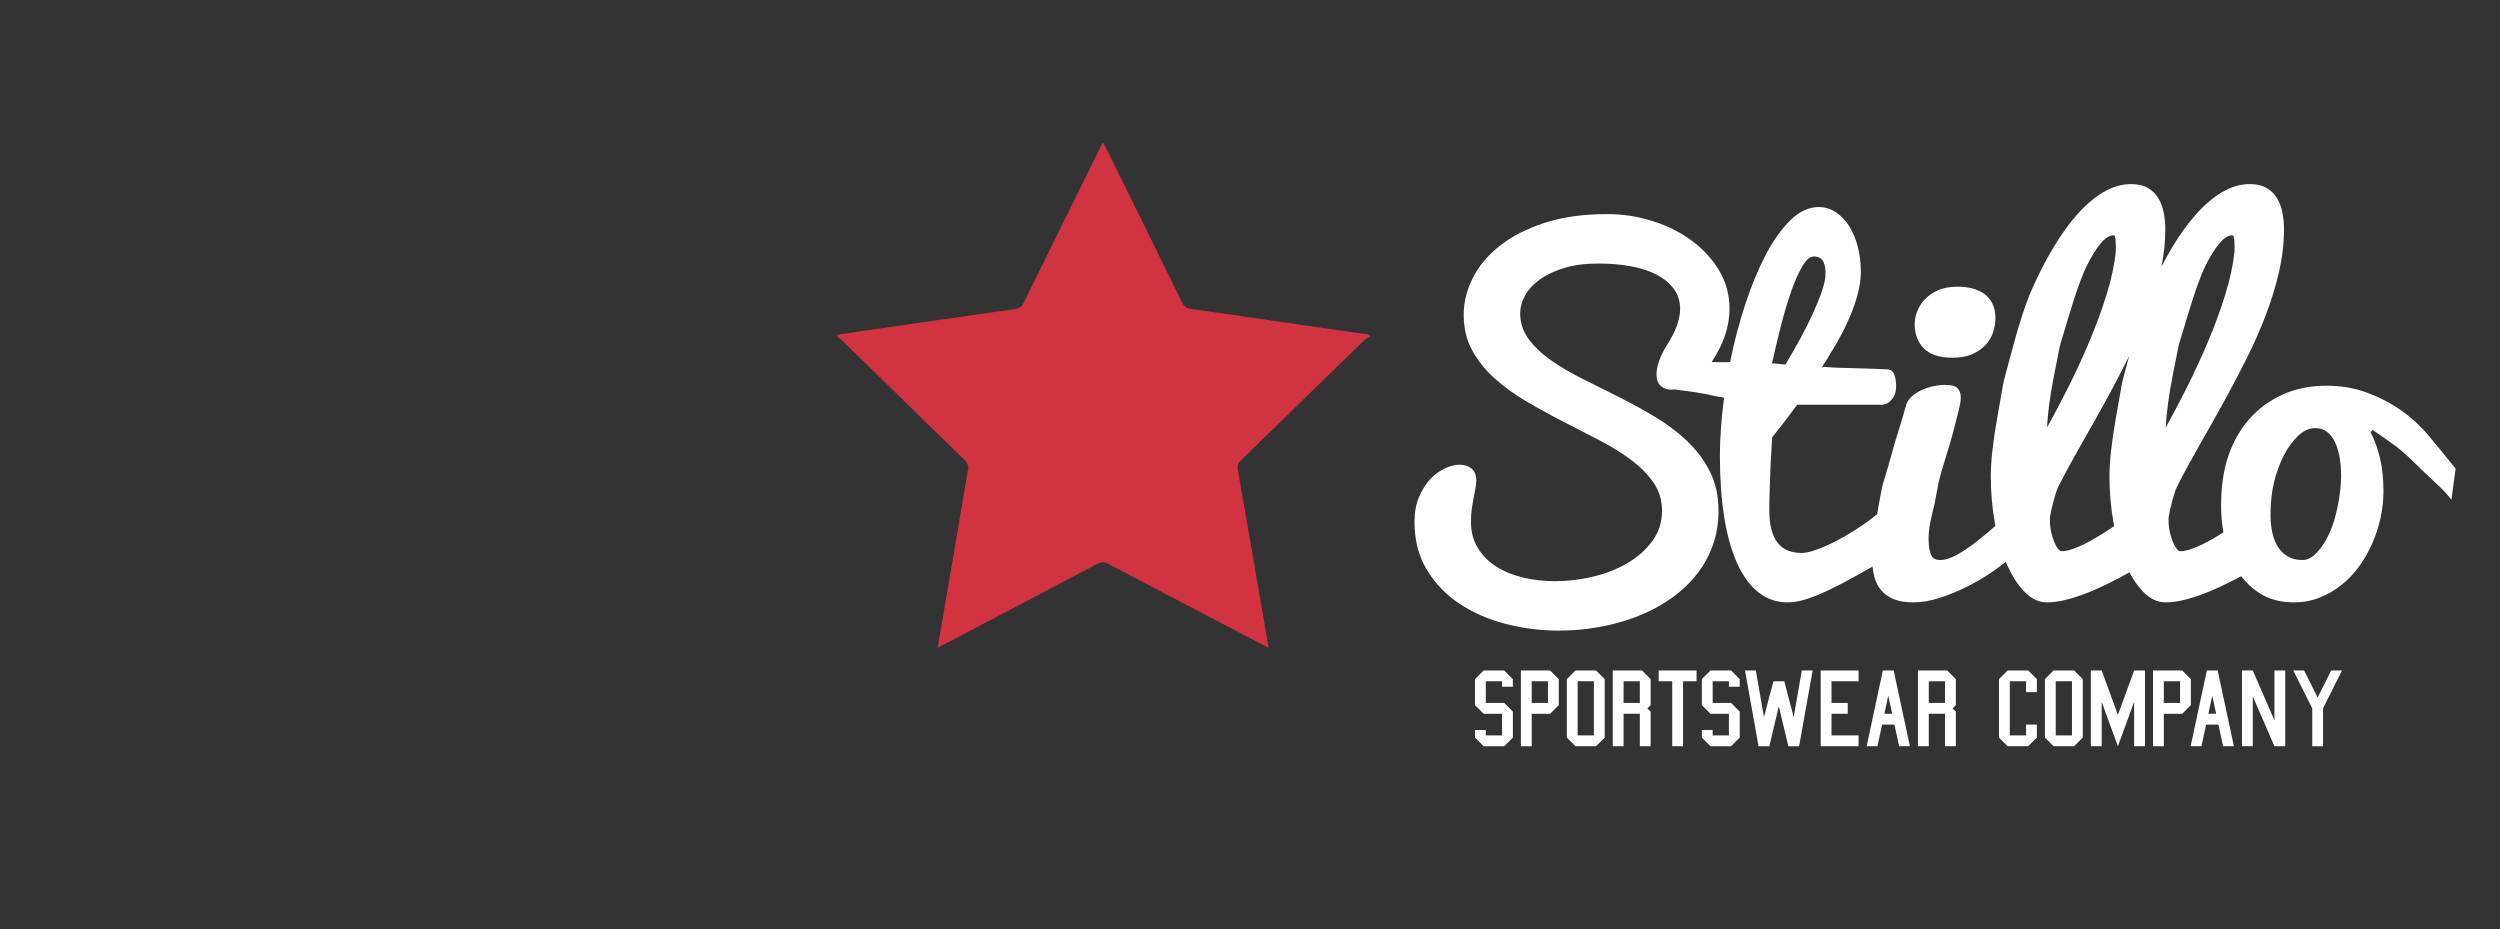
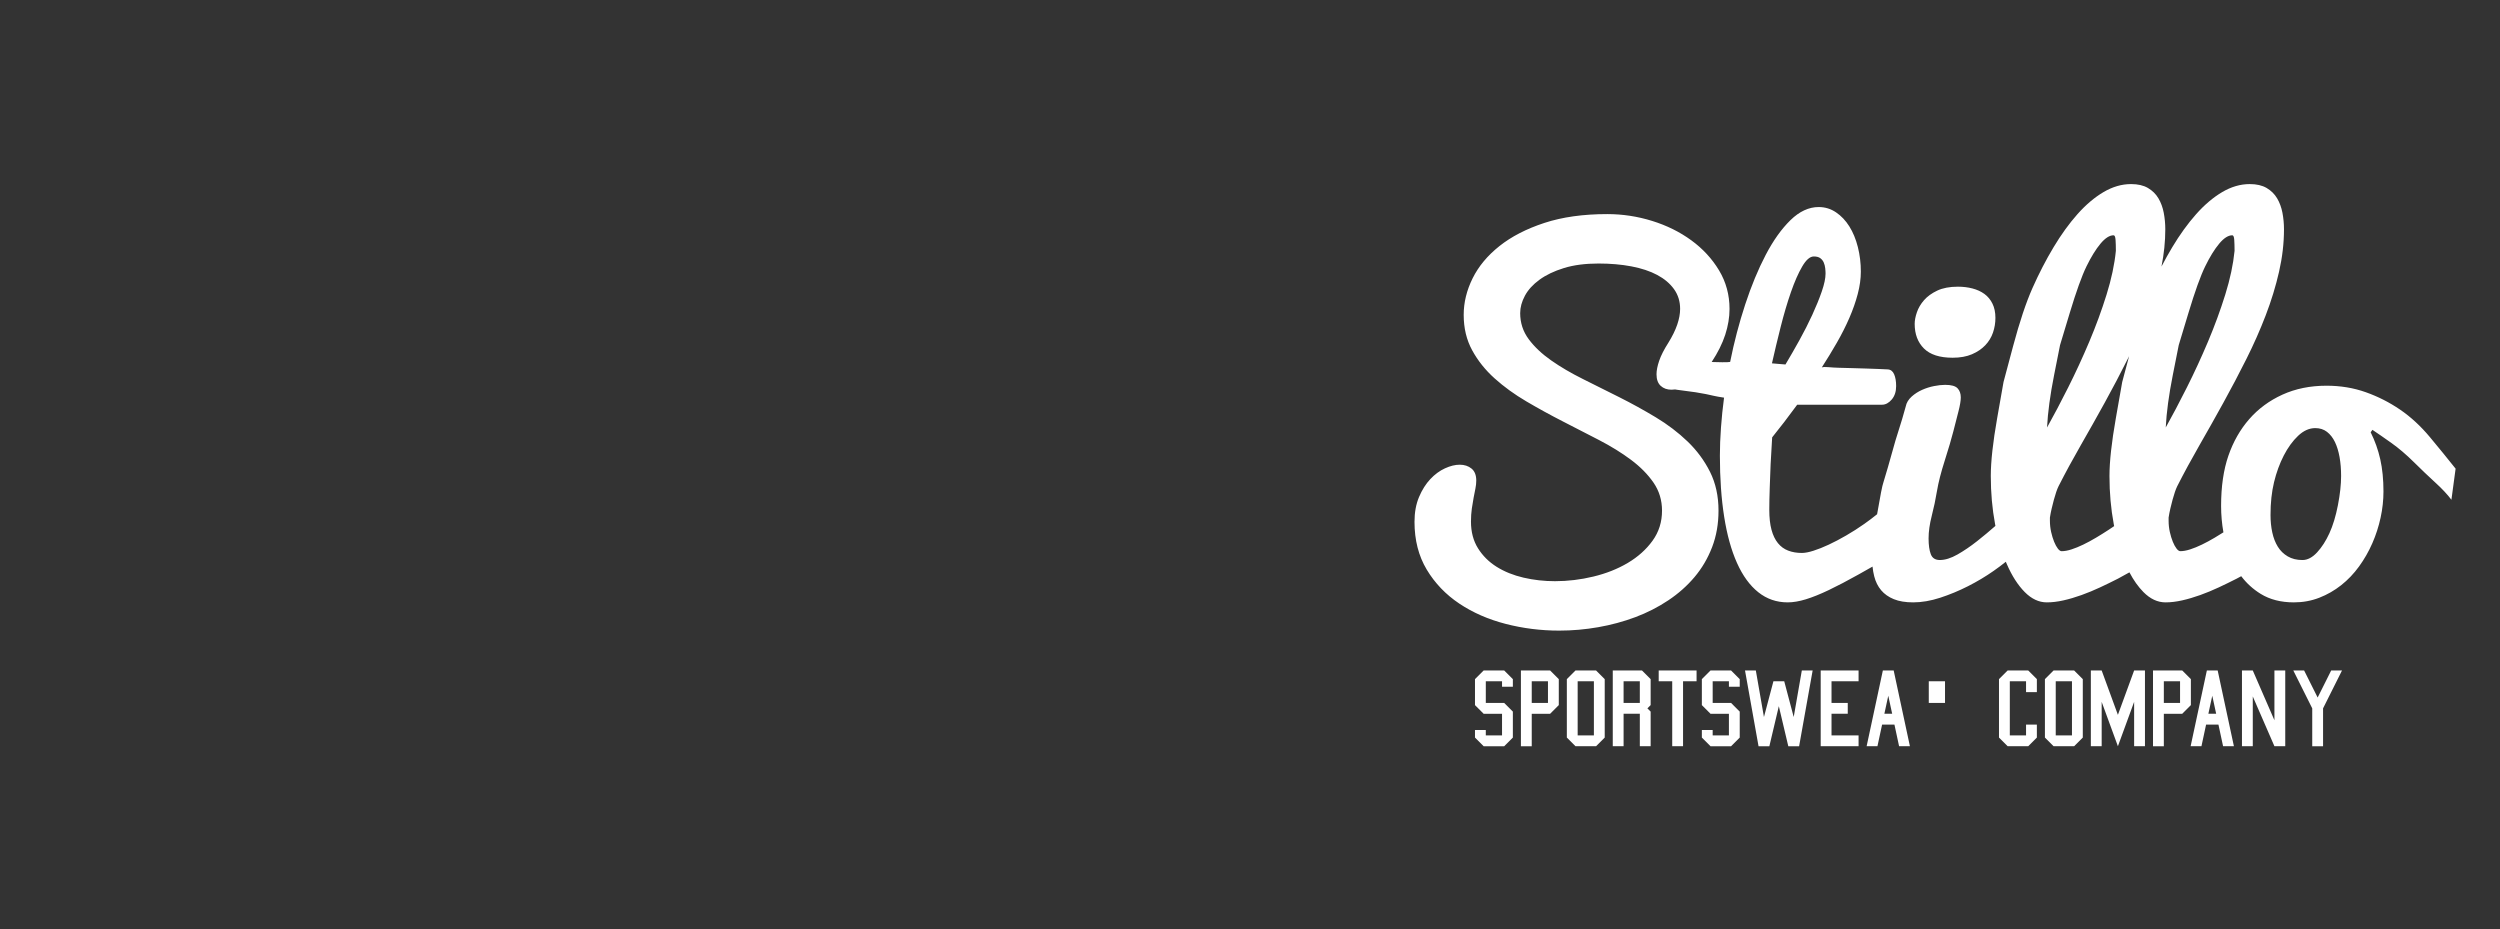
<svg xmlns="http://www.w3.org/2000/svg" xml:space="preserve" width="65.969mm" height="24.518mm" version="1.0" style="shape-rendering:geometricPrecision; text-rendering:geometricPrecision; image-rendering:optimizeQuality; fill-rule:evenodd; clip-rule:evenodd" viewBox="0 0 659696 245181">
  <rect x="0" y="0" width="659696" height="245181" fill="#333333" stroke="none" />
  <defs>
    <style type="text/css">
   
    .fil0 {fill:none}
    .fil2 {fill:#D13340;fill-rule:nonzero}
    .fil1 {fill:white;fill-rule:nonzero}
   
  </style>
  </defs>
  <g id="Layer_x0020_1">
    <g id="_2538866661904">
      <path class="fil0" d="M0 245181l659696 0 0 -245181 -659696 0 0 245181z" />
      <g>
-         <path class="fil1" d="M389217 192631l2854 0 0 1428 4284 0 0 -5711 -4854 0 -2284 -2286 0 -6853 2284 -2285 5426 0 2284 2285 0 1998 -2855 0 0 -1428 -4284 0 0 5712 4855 0 2284 2285 0 6853 -2284 2286 -5426 0 -2284 -2286 0 -1998zm236354 -78560c1124,2251 1969,4629 2533,7131 562,2504 843,5328 843,8470 0,2292 -252,4600 -758,6928 -504,2330 -1232,4580 -2182,6754 -951,2172 -2116,4210 -3494,6111 -1378,1903 -2949,3551 -4715,4947 -1766,1400 -3697,2505 -5793,3320 -2094,815 -4326,1221 -6694,1221 -3414,0 -6336,-747 -8760,-2240 -2015,-1241 -3728,-2796 -5140,-4666 -404,220 -809,438 -1213,652 -1518,774 -3089,1540 -4707,2297 -1618,756 -3246,1430 -4885,2021 -1640,590 -3239,1062 -4796,1412 -1560,350 -3017,524 -4376,524 -2089,0 -4031,-907 -5829,-2721 -1365,-1378 -2595,-3111 -3694,-5202 -1014,577 -2026,1134 -3033,1669 -1519,774 -3087,1540 -4706,2297 -1620,756 -3249,1430 -4888,2021 -1636,590 -3236,1062 -4793,1412 -1560,350 -3017,524 -4377,524 -2088,0 -4031,-907 -5828,-2721 -1798,-1814 -3366,-4249 -4698,-7304 -99,-228 -197,-458 -293,-691 -968,779 -2049,1587 -3241,2422 -2077,1455 -4317,2794 -6724,4017 -2407,1222 -4861,2240 -7364,3056 -2504,815 -4880,1221 -7131,1221 -2018,0 -3718,-281 -5095,-843 -1377,-562 -2493,-1348 -3347,-2358 -853,-1009 -1465,-2241 -1833,-3696 -205,-804 -352,-1654 -443,-2546 -1311,748 -2556,1451 -3734,2109 -2915,1631 -5508,2990 -7781,4076 -2274,1085 -4294,1901 -6062,2443 -1768,545 -3372,815 -4809,815 -2934,0 -5520,-890 -7758,-2676 -2240,-1785 -4112,-4356 -5616,-7714 -1506,-3356 -2635,-7422 -3387,-12196 -753,-4773 -1130,-10148 -1130,-16125 0,-2330 96,-4812 289,-7453 192,-2638 462,-5258 808,-7858 -1172,-174 -2082,-334 -2725,-487 -645,-150 -1329,-302 -2051,-453 -723,-151 -1641,-312 -2755,-485 -1112,-174 -2724,-389 -4834,-649 -189,-26 -369,-57 -542,-93 -323,48 -642,71 -952,71 -1164,0 -2116,-338 -2853,-1017 -737,-678 -1106,-1694 -1106,-3051 0,-1008 235,-2200 705,-3573 470,-1376 1273,-2955 2411,-4737 1056,-1705 1839,-3301 2350,-4794 509,-1492 763,-2876 763,-4156 0,-1975 -535,-3708 -1606,-5200 -1070,-1492 -2549,-2742 -4435,-3751 -1887,-1005 -4154,-1760 -6800,-2263 -2646,-504 -5546,-756 -8698,-756 -3493,0 -6529,397 -9110,1192 -2581,795 -4736,1824 -6461,3085 -1728,1260 -3009,2665 -3843,4218 -835,1550 -1252,3084 -1252,4594 0,2560 747,4848 2242,6866 1493,2016 3472,3887 5937,5613 2466,1726 5259,3363 8384,4916 3123,1553 6324,3152 9605,4799 3279,1648 6480,3413 9606,5294 3122,1880 5917,4004 8382,6370 2465,2366 4444,5041 5938,8028 1494,2984 2241,6398 2241,10238 0,3492 -564,6702 -1688,9630 -1127,2929 -2669,5558 -4629,7885 -1959,2327 -4280,4384 -6957,6168 -2677,1784 -5569,3257 -8674,4422 -3105,1165 -6365,2047 -9780,2648 -3415,601 -6849,902 -10304,902 -4853,0 -9567,-593 -14147,-1776 -4578,-1185 -8654,-2969 -12224,-5356 -3571,-2386 -6433,-5374 -8588,-8964 -2153,-3589 -3230,-7791 -3230,-12604 0,-2483 398,-4666 1194,-6548 795,-1882 1784,-3454 2968,-4716 1184,-1261 2475,-2213 3872,-2853 1396,-640 2696,-961 3900,-961 1242,0 2279,340 3114,1019 835,679 1251,1737 1251,3173 0,661 -75,1359 -223,2095 -149,737 -307,1544 -475,2417 -167,871 -325,1833 -475,2881 -149,1048 -224,2192 -224,3433 0,2719 619,5066 1858,7045 1239,1979 2883,3610 4935,4890 2052,1280 4413,2232 7084,2852 2671,621 5438,932 8302,932 3377,0 6753,-406 10131,-1222 3374,-814 6402,-2015 9080,-3605 2678,-1592 4851,-3538 6521,-5846 1668,-2308 2503,-4955 2503,-7941 0,-2753 -748,-5217 -2242,-7389 -1494,-2172 -3474,-4178 -5937,-6021 -2466,-1843 -5269,-3577 -8412,-5207 -3144,-1628 -6346,-3277 -9606,-4945 -3260,-1666 -6457,-3422 -9593,-5264 -3135,-1842 -5931,-3867 -8388,-6078 -2458,-2212 -4432,-4684 -5922,-7418 -1490,-2735 -2235,-5846 -2235,-9336 0,-3267 786,-6484 2354,-9651 1570,-3170 3933,-6008 7092,-8517 3158,-2507 7099,-4539 11827,-6094 4727,-1555 10269,-2335 16625,-2335 4036,0 7983,603 11846,1806 3862,1203 7307,2911 10333,5123 3027,2212 5463,4852 7305,7916 1843,3067 2766,6462 2766,10187 0,2213 -379,4483 -1134,6812 -748,2300 -1942,4694 -3577,7183 1000,28 1913,49 2739,64 1034,21 1746,-10 2136,-85 1046,-5226 2372,-10287 3980,-15181 1609,-4895 3410,-9249 5405,-13062 1995,-3810 4175,-6867 6537,-9171 2364,-2303 4844,-3454 7439,-3454 1671,0 3194,465 4573,1396 1378,930 2554,2170 3525,3722 971,1550 1718,3364 2242,5437 523,2076 786,4236 786,6484 0,1862 -272,3826 -815,5896 -544,2069 -1283,4177 -2213,6320 -932,2145 -2028,4320 -3290,6523 -1262,2201 -2592,4382 -3987,6547 349,-127 932,-152 1748,-74 816,79 1755,133 2825,164 1067,32 2220,61 3464,92 1241,32 2445,68 3609,107 1163,38 2251,77 3260,114 1008,41 1843,80 2503,117 775,43 1338,476 1687,1296 350,820 523,1858 523,3111 0,1450 -388,2630 -1163,3541 -778,911 -1633,1368 -2566,1368l-22379 0c-1130,1552 -2270,3074 -3421,4568 -1150,1494 -2212,2844 -3185,4046 -156,2407 -292,4773 -408,7102 -39,1010 -78,2048 -117,3114 -39,1068 -78,2126 -117,3173 -39,1048 -67,2058 -86,3026 -21,971 -30,1864 -30,2680 0,2094 194,3862 584,5295 389,1438 955,2612 1695,3522 741,913 1645,1572 2717,1979 1071,409 2269,612 3594,612 816,0 1835,-193 3059,-582 1225,-387 2564,-921 4021,-1600 1457,-679 2991,-1485 4603,-2418 1612,-929 3204,-1948 4778,-3055 1170,-821 2301,-1677 3396,-2562 832,-4876 1384,-7665 1653,-8364 528,-1658 1587,-5330 3173,-11017 1472,-4635 2383,-7652 2729,-9050 190,-982 724,-1865 1602,-2650 800,-707 1705,-1285 2716,-1736 1011,-451 2060,-785 3148,-1000 1085,-217 2067,-324 2944,-324 1601,0 2687,300 3261,902 570,602 857,1407 857,2415 0,855 -199,2060 -598,3621 -398,1560 -854,3336 -1364,5329 -509,1995 -1263,4558 -2263,7691 -1001,3136 -1684,5808 -2051,8020 -366,2212 -828,4409 -1387,6591 -558,2182 -836,4165 -836,5950 0,1745 193,3132 582,4161 387,1027 1183,1542 2387,1542 1395,0 2949,-487 4656,-1455 1708,-972 3434,-2146 5182,-3523 1644,-1298 3254,-2637 4830,-4022l-91 -480c-754,-4031 -1130,-8260 -1130,-12694 0,-3806 559,-8891 1679,-15250 1118,-6358 1678,-9538 1678,-9537 0,0 847,-3176 2543,-9527 1696,-6349 3396,-11444 5100,-15281 1705,-3836 3557,-7420 5557,-10754 1999,-3332 4094,-6236 6291,-8714 2194,-2477 4488,-4422 6879,-5838 2391,-1415 4821,-2123 7290,-2123 1798,0 3283,343 4451,1029 1170,687 2091,1592 2759,2717 668,1126 1138,2401 1411,3825 270,1425 408,2874 408,4354 0,3227 -337,6507 -1008,9839 911,-1756 1857,-3452 2837,-5088 2000,-3333 4097,-6236 6292,-8714 2196,-2477 4488,-4423 6880,-5839 2391,-1415 4821,-2122 7291,-2122 1796,0 3280,343 4451,1029 1168,687 2088,1592 2758,2717 668,1125 1139,2401 1412,3825 270,1425 407,2874 407,4354 0,3669 -433,7406 -1302,11209 -868,3806 -2036,7630 -3510,11472 -1472,3846 -3177,7701 -5114,11563 -1938,3864 -3956,7697 -6053,11501 -2099,3808 -4207,7553 -6326,11241 -2118,3687 -4072,7293 -5864,10816 -194,390 -400,899 -613,1526 -214,626 -419,1300 -614,2024 -194,725 -389,1498 -584,2321 -194,821 -349,1622 -465,2406l0 821c0,1017 105,2005 319,2964 213,959 477,1819 788,2584 313,764 642,1371 995,1820 349,450 679,674 991,674 755,0 1620,-156 2593,-470 974,-314 2007,-734 3100,-1263 1092,-527 2215,-1134 3367,-1818 789,-469 1561,-943 2313,-1422 -409,-2298 -613,-4618 -613,-6961 0,-5123 641,-9537 1921,-13243 1280,-3706 3113,-6929 5501,-9664 2387,-2736 5307,-4890 8762,-6462 3454,-1572 7333,-2358 11643,-2358 3685,0 7137,572 10361,1718 3221,1145 6239,2678 9053,4598 2814,1922 5432,4338 7859,7248 2424,2911 4686,5686 6781,8324l-1105 8208c-1048,-1396 -2465,-2910 -4251,-4540 -1784,-1629 -3677,-3435 -5675,-5413 -1999,-1978 -3969,-3656 -5909,-5035 -1940,-1377 -3609,-2533 -5006,-3463l-465 639 1 3zm-17990 33707l0 0c1319,0 2601,-670 3843,-2009 1242,-1339 2330,-3027 3260,-5063 930,-2040 1679,-4502 2241,-7394 562,-2891 843,-5463 843,-7713 0,-1784 -135,-3445 -406,-4978 -273,-1533 -679,-2861 -1223,-3988 -544,-1124 -1242,-2018 -2097,-2677 -853,-659 -1881,-991 -3084,-991 -1593,0 -3105,679 -4541,2038 -1435,1360 -2697,3097 -3784,5211 -1088,2115 -1941,4453 -2561,7014 -622,2561 -931,5452 -931,8674 0,1631 154,3164 465,4598 312,1437 797,2687 1456,3755 660,1068 1533,1921 2620,2561 1086,640 2386,962 3899,962zm-49702 -8941l-103 -539c-754,-4031 -1131,-8260 -1131,-12694 0,-3806 559,-8891 1680,-15250 1118,-6358 1678,-9538 1678,-9537l1823 -6832 -380 763c-1936,3864 -3954,7697 -6051,11501 -2099,3807 -4207,7552 -6326,11241 -2117,3687 -4073,7292 -5863,10816 -195,390 -400,899 -614,1526 -214,626 -419,1300 -612,2024 -195,725 -389,1498 -584,2321 -195,821 -352,1622 -468,2406l0 821c0,1017 108,2005 321,2964 215,959 478,1819 789,2584 311,763 642,1371 991,1819 351,451 682,675 995,675 754,0 1617,-156 2592,-470 972,-314 2005,-734 3099,-1263 1092,-527 2214,-1134 3367,-1818 1153,-685 2265,-1381 3339,-2085 482,-316 967,-640 1458,-975l0 2zm13612 -26030l0 0c1752,-3130 3609,-6653 5576,-10565 1968,-3914 3825,-7945 5579,-12093 1750,-4150 3269,-8289 4555,-12418 1284,-4129 2100,-7974 2452,-11535 0,-1136 -28,-2105 -82,-2907 -56,-803 -231,-1203 -524,-1203 -1066,0 -2218,737 -3448,2211 -1232,1474 -2465,3470 -3695,5987 -1233,2515 -2703,6607 -4413,12276 -1711,5670 -2568,8504 -2568,8504 0,2 -523,2632 -1567,7893 -1044,5258 -1665,9876 -1864,13850l-1 0zm-31320 0l0 0c1750,-3130 3610,-6653 5576,-10565 1966,-3914 3825,-7945 5577,-12093 1752,-4150 3271,-8289 4555,-12418 1284,-4129 2103,-7974 2452,-11535 0,-1136 -26,-2105 -81,-2907 -56,-803 -229,-1203 -524,-1203 -1067,0 -2216,737 -3449,2211 -1231,1474 -2463,3470 -3696,5987 -1230,2515 -2702,6607 -4413,12276 -1711,5670 -2567,8504 -2567,8504 0,2 -521,2632 -1565,7893 -1045,5258 -1666,9876 -1866,13850l1 0zm-34928 -27344l0 0c0,-899 193,-1919 583,-3056 387,-1135 1018,-2203 1890,-3202 875,-999 2038,-1841 3494,-2527 1456,-686 3269,-1029 5443,-1029 1358,0 2638,158 3843,471 1203,313 2249,793 3141,1439 892,647 1602,1499 2125,2557 524,1057 785,2311 785,3759 0,1333 -211,2626 -639,3880 -428,1252 -1105,2369 -2037,3349 -933,978 -2107,1772 -3524,2381 -1416,606 -3113,910 -5092,910 -3418,0 -5938,-813 -7568,-2440 -1630,-1625 -2445,-3788 -2445,-6492l1 0zm-23518 -13267l0 0c0,-425 -30,-898 -89,-1421 -58,-521 -185,-1013 -379,-1478 -194,-463 -497,-851 -906,-1160 -408,-307 -983,-463 -1724,-463 -1013,0 -2036,887 -3068,2660 -1034,1771 -2026,4035 -2981,6788 -956,2757 -1852,5790 -2688,9104 -837,3314 -1608,6532 -2309,9651 584,59 1170,107 1753,152 584,44 1188,94 1812,151 1169,-1956 2387,-4075 3654,-6356 1265,-2280 2404,-4522 3418,-6729 1012,-2204 1851,-4267 2512,-6183 662,-1918 994,-3490 994,-4716l1 0zm123429 104729l2855 0 3570 7138 3570 -7138 2856 0 -4998 9994 0 9995 -2856 0 0 -9995 -4996 -9994 -1 0zm-13547 19989l0 -19990 2854 0 5712 13137 0 -13137 2856 0 0 19990 -2856 0 -5712 -13136 0 13136 -2854 0zm-13547 0l4284 -19990 2854 0 4284 19990 -2855 0 -1228 -5712 -3257 0 -1225 5712 -2856 0 -1 0zm5711 -13322l0 0 -1028 4755 2056 0 -1029 -4755 1 0zm-15638 13322l0 -19990 7711 0 2284 2285 0 6853 -2284 2286 -4854 0 0 8567 -2857 0 0 -1zm2857 -11423l0 0 4282 0 0 -5712 -4282 0 0 5712zm-19259 11423l0 -19990 2856 0 4283 11708 4283 -11708 2857 0 0 19990 -2857 0 0 -11708 -4283 11708 -4283 -11708 0 11708 -2856 0zm-9835 0l-2285 -2286 0 -15420 2285 -2285 5424 0 2285 2285 0 15420 -2285 2286 -5424 0zm570 -2856l0 0 4284 0 0 -14278 -4284 0 0 14278zm-12689 2856l-2285 -2286 0 -15420 2285 -2285 5426 0 2283 2285 0 3426 -2854 0 0 -2855 -4284 0 0 14278 4284 0 0 -2856 2854 0 0 3427 -2283 2286 -5426 0zm-23668 0l0 -19990 7710 0 2285 2285 0 6853 -856 857 856 857 0 9139 -2856 0 0 -8567 -4284 0 0 8567 -2854 0 -1 -1zm2855 -11423l0 0 4284 0 0 -5712 -4284 0 0 5712zm-16401 11423l4282 -19990 2856 0 4284 19990 -2856 0 -1228 -5712 -3255 0 -1229 5712 -2854 0zm5710 -13322l0 0 -1029 4755 2058 0 -1029 -4755zm-17830 13322l0 -19990 9994 0 0 2855 -7138 0 0 5712 4283 0 0 2856 -4283 0 0 5711 7138 0 0 2856 -9994 0zm-19973 -19989l2856 0 2142 12280 2498 -9425 2856 0 2499 9425 2142 -12280 2855 0 -3570 19990 -2855 0 -2499 -10567 -2499 10567 -2855 0 -3570 -19990zm-11388 15706l2855 0 0 1428 4285 0 0 -5711 -4855 0 -2285 -2286 0 -6853 2285 -2285 5426 0 2284 2285 0 1998 -2854 0 0 -1428 -4285 0 0 5712 4855 0 2284 2285 0 6853 -2284 2286 -5426 0 -2285 -2286 0 -1998zm-7819 4283l0 -17135 -3569 0 0 -2855 9994 0 0 2855 -3569 0 0 17135 -2856 0zm-15688 0l0 -19990 7711 0 2284 2285 0 6853 -857 857 857 857 0 9139 -2855 0 0 -8567 -4284 0 0 8567 -2855 0 -1 -1zm2855 -11423l0 0 4284 0 0 -5712 -4284 0 0 5712zm-12690 11423l-2284 -2286 0 -15420 2284 -2285 5426 0 2284 2285 0 15420 -2284 2286 -5426 0zm572 -2856l0 0 4283 0 0 -14278 -4283 0 0 14278zm-14976 2856l0 -19990 7711 0 2284 2285 0 6853 -2284 2286 -4854 0 0 8567 -2856 0 -1 -1zm2856 -11423l0 0 4283 0 0 -5712 -4283 0 0 5712z" />
-         <path class="fil2" d="M247422 170896c2744,-15983 5453,-31685 8085,-47401 102,-604 -380,-1501 -868,-1979 -10780,-10578 -21599,-21116 -32420,-31655 -417,-405 -919,-723 -1382,-1081 61,-151 121,-301 182,-450 1967,-296 3933,-600 5903,-887 13662,-1981 27322,-3971 40989,-5915 1124,-160 1735,-617 2240,-1649 6633,-13545 13316,-27064 19991,-40590 251,-509 537,-1003 915,-1704 376,692 665,1178 914,1684 6673,13523 13357,27045 19989,40589 501,1025 1093,1482 2225,1643 12925,1839 25842,3737 38763,5613 2736,396 5474,775 8212,1163 155,171 308,342 462,513 -503,284 -1095,476 -1494,866 -10907,10603 -21789,21232 -32693,31837 -700,680 -1024,1260 -833,2346 2746,15591 5422,31195 8111,46796 8,45 -36,99 -96,252 -3121,-1632 -6233,-3259 -9344,-4886 -10949,-5728 -21908,-11436 -32831,-17209 -1086,-575 -1874,-536 -2935,23 -13432,7097 -26887,14146 -40338,21205 -518,272 -1045,525 -1745,875l-2 1z" />
+         <path class="fil1" d="M389217 192631l2854 0 0 1428 4284 0 0 -5711 -4854 0 -2284 -2286 0 -6853 2284 -2285 5426 0 2284 2285 0 1998 -2855 0 0 -1428 -4284 0 0 5712 4855 0 2284 2285 0 6853 -2284 2286 -5426 0 -2284 -2286 0 -1998zm236354 -78560c1124,2251 1969,4629 2533,7131 562,2504 843,5328 843,8470 0,2292 -252,4600 -758,6928 -504,2330 -1232,4580 -2182,6754 -951,2172 -2116,4210 -3494,6111 -1378,1903 -2949,3551 -4715,4947 -1766,1400 -3697,2505 -5793,3320 -2094,815 -4326,1221 -6694,1221 -3414,0 -6336,-747 -8760,-2240 -2015,-1241 -3728,-2796 -5140,-4666 -404,220 -809,438 -1213,652 -1518,774 -3089,1540 -4707,2297 -1618,756 -3246,1430 -4885,2021 -1640,590 -3239,1062 -4796,1412 -1560,350 -3017,524 -4376,524 -2089,0 -4031,-907 -5829,-2721 -1365,-1378 -2595,-3111 -3694,-5202 -1014,577 -2026,1134 -3033,1669 -1519,774 -3087,1540 -4706,2297 -1620,756 -3249,1430 -4888,2021 -1636,590 -3236,1062 -4793,1412 -1560,350 -3017,524 -4377,524 -2088,0 -4031,-907 -5828,-2721 -1798,-1814 -3366,-4249 -4698,-7304 -99,-228 -197,-458 -293,-691 -968,779 -2049,1587 -3241,2422 -2077,1455 -4317,2794 -6724,4017 -2407,1222 -4861,2240 -7364,3056 -2504,815 -4880,1221 -7131,1221 -2018,0 -3718,-281 -5095,-843 -1377,-562 -2493,-1348 -3347,-2358 -853,-1009 -1465,-2241 -1833,-3696 -205,-804 -352,-1654 -443,-2546 -1311,748 -2556,1451 -3734,2109 -2915,1631 -5508,2990 -7781,4076 -2274,1085 -4294,1901 -6062,2443 -1768,545 -3372,815 -4809,815 -2934,0 -5520,-890 -7758,-2676 -2240,-1785 -4112,-4356 -5616,-7714 -1506,-3356 -2635,-7422 -3387,-12196 -753,-4773 -1130,-10148 -1130,-16125 0,-2330 96,-4812 289,-7453 192,-2638 462,-5258 808,-7858 -1172,-174 -2082,-334 -2725,-487 -645,-150 -1329,-302 -2051,-453 -723,-151 -1641,-312 -2755,-485 -1112,-174 -2724,-389 -4834,-649 -189,-26 -369,-57 -542,-93 -323,48 -642,71 -952,71 -1164,0 -2116,-338 -2853,-1017 -737,-678 -1106,-1694 -1106,-3051 0,-1008 235,-2200 705,-3573 470,-1376 1273,-2955 2411,-4737 1056,-1705 1839,-3301 2350,-4794 509,-1492 763,-2876 763,-4156 0,-1975 -535,-3708 -1606,-5200 -1070,-1492 -2549,-2742 -4435,-3751 -1887,-1005 -4154,-1760 -6800,-2263 -2646,-504 -5546,-756 -8698,-756 -3493,0 -6529,397 -9110,1192 -2581,795 -4736,1824 -6461,3085 -1728,1260 -3009,2665 -3843,4218 -835,1550 -1252,3084 -1252,4594 0,2560 747,4848 2242,6866 1493,2016 3472,3887 5937,5613 2466,1726 5259,3363 8384,4916 3123,1553 6324,3152 9605,4799 3279,1648 6480,3413 9606,5294 3122,1880 5917,4004 8382,6370 2465,2366 4444,5041 5938,8028 1494,2984 2241,6398 2241,10238 0,3492 -564,6702 -1688,9630 -1127,2929 -2669,5558 -4629,7885 -1959,2327 -4280,4384 -6957,6168 -2677,1784 -5569,3257 -8674,4422 -3105,1165 -6365,2047 -9780,2648 -3415,601 -6849,902 -10304,902 -4853,0 -9567,-593 -14147,-1776 -4578,-1185 -8654,-2969 -12224,-5356 -3571,-2386 -6433,-5374 -8588,-8964 -2153,-3589 -3230,-7791 -3230,-12604 0,-2483 398,-4666 1194,-6548 795,-1882 1784,-3454 2968,-4716 1184,-1261 2475,-2213 3872,-2853 1396,-640 2696,-961 3900,-961 1242,0 2279,340 3114,1019 835,679 1251,1737 1251,3173 0,661 -75,1359 -223,2095 -149,737 -307,1544 -475,2417 -167,871 -325,1833 -475,2881 -149,1048 -224,2192 -224,3433 0,2719 619,5066 1858,7045 1239,1979 2883,3610 4935,4890 2052,1280 4413,2232 7084,2852 2671,621 5438,932 8302,932 3377,0 6753,-406 10131,-1222 3374,-814 6402,-2015 9080,-3605 2678,-1592 4851,-3538 6521,-5846 1668,-2308 2503,-4955 2503,-7941 0,-2753 -748,-5217 -2242,-7389 -1494,-2172 -3474,-4178 -5937,-6021 -2466,-1843 -5269,-3577 -8412,-5207 -3144,-1628 -6346,-3277 -9606,-4945 -3260,-1666 -6457,-3422 -9593,-5264 -3135,-1842 -5931,-3867 -8388,-6078 -2458,-2212 -4432,-4684 -5922,-7418 -1490,-2735 -2235,-5846 -2235,-9336 0,-3267 786,-6484 2354,-9651 1570,-3170 3933,-6008 7092,-8517 3158,-2507 7099,-4539 11827,-6094 4727,-1555 10269,-2335 16625,-2335 4036,0 7983,603 11846,1806 3862,1203 7307,2911 10333,5123 3027,2212 5463,4852 7305,7916 1843,3067 2766,6462 2766,10187 0,2213 -379,4483 -1134,6812 -748,2300 -1942,4694 -3577,7183 1000,28 1913,49 2739,64 1034,21 1746,-10 2136,-85 1046,-5226 2372,-10287 3980,-15181 1609,-4895 3410,-9249 5405,-13062 1995,-3810 4175,-6867 6537,-9171 2364,-2303 4844,-3454 7439,-3454 1671,0 3194,465 4573,1396 1378,930 2554,2170 3525,3722 971,1550 1718,3364 2242,5437 523,2076 786,4236 786,6484 0,1862 -272,3826 -815,5896 -544,2069 -1283,4177 -2213,6320 -932,2145 -2028,4320 -3290,6523 -1262,2201 -2592,4382 -3987,6547 349,-127 932,-152 1748,-74 816,79 1755,133 2825,164 1067,32 2220,61 3464,92 1241,32 2445,68 3609,107 1163,38 2251,77 3260,114 1008,41 1843,80 2503,117 775,43 1338,476 1687,1296 350,820 523,1858 523,3111 0,1450 -388,2630 -1163,3541 -778,911 -1633,1368 -2566,1368l-22379 0c-1130,1552 -2270,3074 -3421,4568 -1150,1494 -2212,2844 -3185,4046 -156,2407 -292,4773 -408,7102 -39,1010 -78,2048 -117,3114 -39,1068 -78,2126 -117,3173 -39,1048 -67,2058 -86,3026 -21,971 -30,1864 -30,2680 0,2094 194,3862 584,5295 389,1438 955,2612 1695,3522 741,913 1645,1572 2717,1979 1071,409 2269,612 3594,612 816,0 1835,-193 3059,-582 1225,-387 2564,-921 4021,-1600 1457,-679 2991,-1485 4603,-2418 1612,-929 3204,-1948 4778,-3055 1170,-821 2301,-1677 3396,-2562 832,-4876 1384,-7665 1653,-8364 528,-1658 1587,-5330 3173,-11017 1472,-4635 2383,-7652 2729,-9050 190,-982 724,-1865 1602,-2650 800,-707 1705,-1285 2716,-1736 1011,-451 2060,-785 3148,-1000 1085,-217 2067,-324 2944,-324 1601,0 2687,300 3261,902 570,602 857,1407 857,2415 0,855 -199,2060 -598,3621 -398,1560 -854,3336 -1364,5329 -509,1995 -1263,4558 -2263,7691 -1001,3136 -1684,5808 -2051,8020 -366,2212 -828,4409 -1387,6591 -558,2182 -836,4165 -836,5950 0,1745 193,3132 582,4161 387,1027 1183,1542 2387,1542 1395,0 2949,-487 4656,-1455 1708,-972 3434,-2146 5182,-3523 1644,-1298 3254,-2637 4830,-4022l-91 -480c-754,-4031 -1130,-8260 -1130,-12694 0,-3806 559,-8891 1679,-15250 1118,-6358 1678,-9538 1678,-9537 0,0 847,-3176 2543,-9527 1696,-6349 3396,-11444 5100,-15281 1705,-3836 3557,-7420 5557,-10754 1999,-3332 4094,-6236 6291,-8714 2194,-2477 4488,-4422 6879,-5838 2391,-1415 4821,-2123 7290,-2123 1798,0 3283,343 4451,1029 1170,687 2091,1592 2759,2717 668,1126 1138,2401 1411,3825 270,1425 408,2874 408,4354 0,3227 -337,6507 -1008,9839 911,-1756 1857,-3452 2837,-5088 2000,-3333 4097,-6236 6292,-8714 2196,-2477 4488,-4423 6880,-5839 2391,-1415 4821,-2122 7291,-2122 1796,0 3280,343 4451,1029 1168,687 2088,1592 2758,2717 668,1125 1139,2401 1412,3825 270,1425 407,2874 407,4354 0,3669 -433,7406 -1302,11209 -868,3806 -2036,7630 -3510,11472 -1472,3846 -3177,7701 -5114,11563 -1938,3864 -3956,7697 -6053,11501 -2099,3808 -4207,7553 -6326,11241 -2118,3687 -4072,7293 -5864,10816 -194,390 -400,899 -613,1526 -214,626 -419,1300 -614,2024 -194,725 -389,1498 -584,2321 -194,821 -349,1622 -465,2406l0 821c0,1017 105,2005 319,2964 213,959 477,1819 788,2584 313,764 642,1371 995,1820 349,450 679,674 991,674 755,0 1620,-156 2593,-470 974,-314 2007,-734 3100,-1263 1092,-527 2215,-1134 3367,-1818 789,-469 1561,-943 2313,-1422 -409,-2298 -613,-4618 -613,-6961 0,-5123 641,-9537 1921,-13243 1280,-3706 3113,-6929 5501,-9664 2387,-2736 5307,-4890 8762,-6462 3454,-1572 7333,-2358 11643,-2358 3685,0 7137,572 10361,1718 3221,1145 6239,2678 9053,4598 2814,1922 5432,4338 7859,7248 2424,2911 4686,5686 6781,8324l-1105 8208c-1048,-1396 -2465,-2910 -4251,-4540 -1784,-1629 -3677,-3435 -5675,-5413 -1999,-1978 -3969,-3656 -5909,-5035 -1940,-1377 -3609,-2533 -5006,-3463l-465 639 1 3zm-17990 33707l0 0c1319,0 2601,-670 3843,-2009 1242,-1339 2330,-3027 3260,-5063 930,-2040 1679,-4502 2241,-7394 562,-2891 843,-5463 843,-7713 0,-1784 -135,-3445 -406,-4978 -273,-1533 -679,-2861 -1223,-3988 -544,-1124 -1242,-2018 -2097,-2677 -853,-659 -1881,-991 -3084,-991 -1593,0 -3105,679 -4541,2038 -1435,1360 -2697,3097 -3784,5211 -1088,2115 -1941,4453 -2561,7014 -622,2561 -931,5452 -931,8674 0,1631 154,3164 465,4598 312,1437 797,2687 1456,3755 660,1068 1533,1921 2620,2561 1086,640 2386,962 3899,962zm-49702 -8941l-103 -539c-754,-4031 -1131,-8260 -1131,-12694 0,-3806 559,-8891 1680,-15250 1118,-6358 1678,-9538 1678,-9537l1823 -6832 -380 763c-1936,3864 -3954,7697 -6051,11501 -2099,3807 -4207,7552 -6326,11241 -2117,3687 -4073,7292 -5863,10816 -195,390 -400,899 -614,1526 -214,626 -419,1300 -612,2024 -195,725 -389,1498 -584,2321 -195,821 -352,1622 -468,2406l0 821c0,1017 108,2005 321,2964 215,959 478,1819 789,2584 311,763 642,1371 991,1819 351,451 682,675 995,675 754,0 1617,-156 2592,-470 972,-314 2005,-734 3099,-1263 1092,-527 2214,-1134 3367,-1818 1153,-685 2265,-1381 3339,-2085 482,-316 967,-640 1458,-975l0 2zm13612 -26030l0 0c1752,-3130 3609,-6653 5576,-10565 1968,-3914 3825,-7945 5579,-12093 1750,-4150 3269,-8289 4555,-12418 1284,-4129 2100,-7974 2452,-11535 0,-1136 -28,-2105 -82,-2907 -56,-803 -231,-1203 -524,-1203 -1066,0 -2218,737 -3448,2211 -1232,1474 -2465,3470 -3695,5987 -1233,2515 -2703,6607 -4413,12276 -1711,5670 -2568,8504 -2568,8504 0,2 -523,2632 -1567,7893 -1044,5258 -1665,9876 -1864,13850l-1 0zm-31320 0l0 0c1750,-3130 3610,-6653 5576,-10565 1966,-3914 3825,-7945 5577,-12093 1752,-4150 3271,-8289 4555,-12418 1284,-4129 2103,-7974 2452,-11535 0,-1136 -26,-2105 -81,-2907 -56,-803 -229,-1203 -524,-1203 -1067,0 -2216,737 -3449,2211 -1231,1474 -2463,3470 -3696,5987 -1230,2515 -2702,6607 -4413,12276 -1711,5670 -2567,8504 -2567,8504 0,2 -521,2632 -1565,7893 -1045,5258 -1666,9876 -1866,13850l1 0zm-34928 -27344l0 0c0,-899 193,-1919 583,-3056 387,-1135 1018,-2203 1890,-3202 875,-999 2038,-1841 3494,-2527 1456,-686 3269,-1029 5443,-1029 1358,0 2638,158 3843,471 1203,313 2249,793 3141,1439 892,647 1602,1499 2125,2557 524,1057 785,2311 785,3759 0,1333 -211,2626 -639,3880 -428,1252 -1105,2369 -2037,3349 -933,978 -2107,1772 -3524,2381 -1416,606 -3113,910 -5092,910 -3418,0 -5938,-813 -7568,-2440 -1630,-1625 -2445,-3788 -2445,-6492l1 0zm-23518 -13267l0 0c0,-425 -30,-898 -89,-1421 -58,-521 -185,-1013 -379,-1478 -194,-463 -497,-851 -906,-1160 -408,-307 -983,-463 -1724,-463 -1013,0 -2036,887 -3068,2660 -1034,1771 -2026,4035 -2981,6788 -956,2757 -1852,5790 -2688,9104 -837,3314 -1608,6532 -2309,9651 584,59 1170,107 1753,152 584,44 1188,94 1812,151 1169,-1956 2387,-4075 3654,-6356 1265,-2280 2404,-4522 3418,-6729 1012,-2204 1851,-4267 2512,-6183 662,-1918 994,-3490 994,-4716l1 0zm123429 104729l2855 0 3570 7138 3570 -7138 2856 0 -4998 9994 0 9995 -2856 0 0 -9995 -4996 -9994 -1 0zm-13547 19989l0 -19990 2854 0 5712 13137 0 -13137 2856 0 0 19990 -2856 0 -5712 -13136 0 13136 -2854 0zm-13547 0l4284 -19990 2854 0 4284 19990 -2855 0 -1228 -5712 -3257 0 -1225 5712 -2856 0 -1 0zm5711 -13322l0 0 -1028 4755 2056 0 -1029 -4755 1 0zm-15638 13322l0 -19990 7711 0 2284 2285 0 6853 -2284 2286 -4854 0 0 8567 -2857 0 0 -1zm2857 -11423l0 0 4282 0 0 -5712 -4282 0 0 5712zm-19259 11423l0 -19990 2856 0 4283 11708 4283 -11708 2857 0 0 19990 -2857 0 0 -11708 -4283 11708 -4283 -11708 0 11708 -2856 0zm-9835 0l-2285 -2286 0 -15420 2285 -2285 5424 0 2285 2285 0 15420 -2285 2286 -5424 0zm570 -2856l0 0 4284 0 0 -14278 -4284 0 0 14278zm-12689 2856l-2285 -2286 0 -15420 2285 -2285 5426 0 2283 2285 0 3426 -2854 0 0 -2855 -4284 0 0 14278 4284 0 0 -2856 2854 0 0 3427 -2283 2286 -5426 0zm-23668 0zm2855 -11423l0 0 4284 0 0 -5712 -4284 0 0 5712zm-16401 11423l4282 -19990 2856 0 4284 19990 -2856 0 -1228 -5712 -3255 0 -1229 5712 -2854 0zm5710 -13322l0 0 -1029 4755 2058 0 -1029 -4755zm-17830 13322l0 -19990 9994 0 0 2855 -7138 0 0 5712 4283 0 0 2856 -4283 0 0 5711 7138 0 0 2856 -9994 0zm-19973 -19989l2856 0 2142 12280 2498 -9425 2856 0 2499 9425 2142 -12280 2855 0 -3570 19990 -2855 0 -2499 -10567 -2499 10567 -2855 0 -3570 -19990zm-11388 15706l2855 0 0 1428 4285 0 0 -5711 -4855 0 -2285 -2286 0 -6853 2285 -2285 5426 0 2284 2285 0 1998 -2854 0 0 -1428 -4285 0 0 5712 4855 0 2284 2285 0 6853 -2284 2286 -5426 0 -2285 -2286 0 -1998zm-7819 4283l0 -17135 -3569 0 0 -2855 9994 0 0 2855 -3569 0 0 17135 -2856 0zm-15688 0l0 -19990 7711 0 2284 2285 0 6853 -857 857 857 857 0 9139 -2855 0 0 -8567 -4284 0 0 8567 -2855 0 -1 -1zm2855 -11423l0 0 4284 0 0 -5712 -4284 0 0 5712zm-12690 11423l-2284 -2286 0 -15420 2284 -2285 5426 0 2284 2285 0 15420 -2284 2286 -5426 0zm572 -2856l0 0 4283 0 0 -14278 -4283 0 0 14278zm-14976 2856l0 -19990 7711 0 2284 2285 0 6853 -2284 2286 -4854 0 0 8567 -2856 0 -1 -1zm2856 -11423l0 0 4283 0 0 -5712 -4283 0 0 5712z" />
      </g>
    </g>
  </g>
</svg>